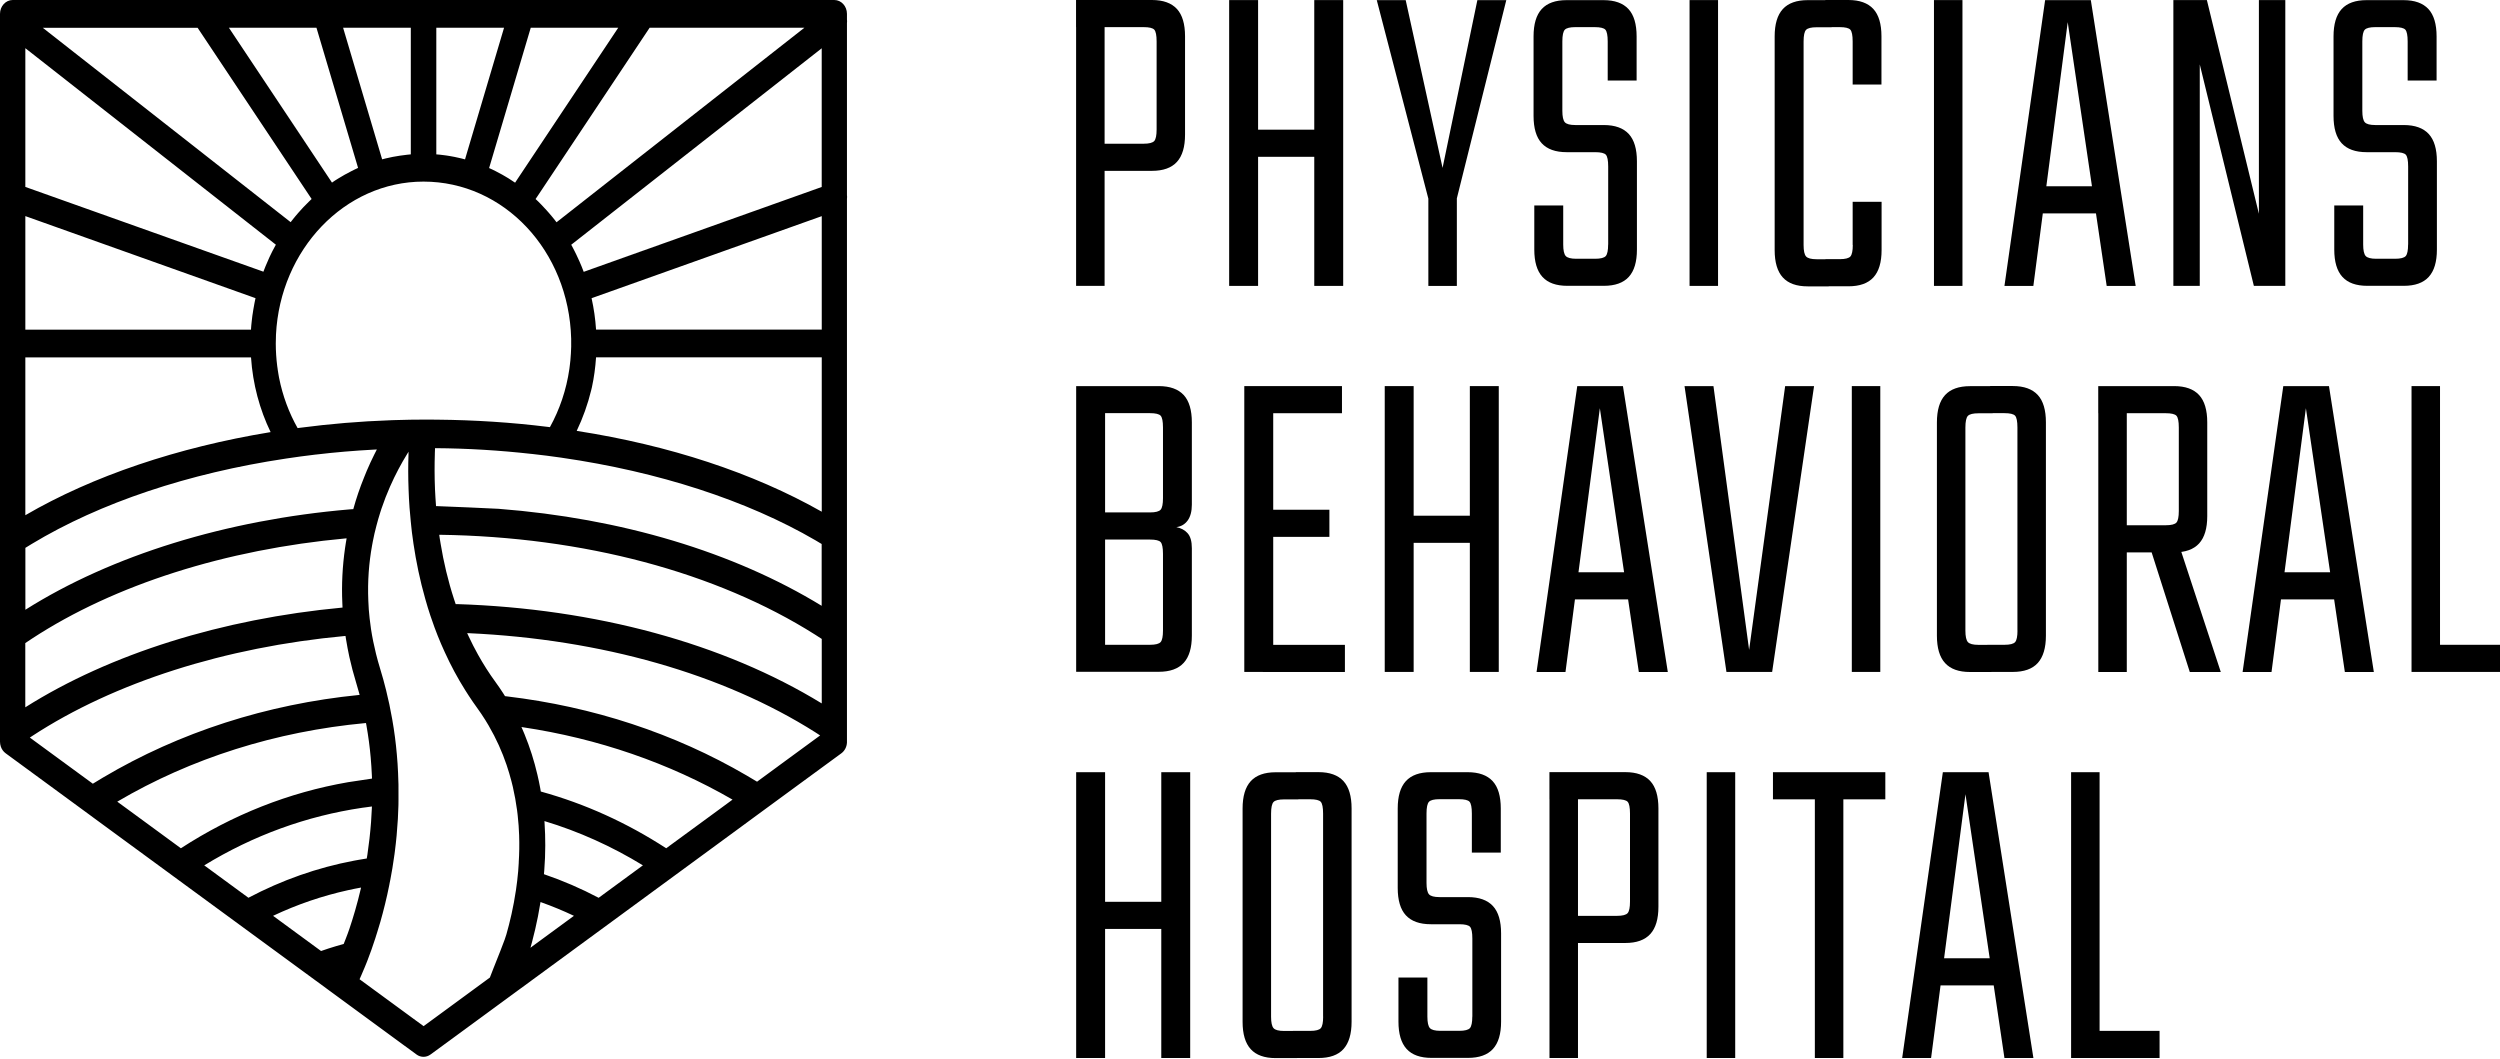
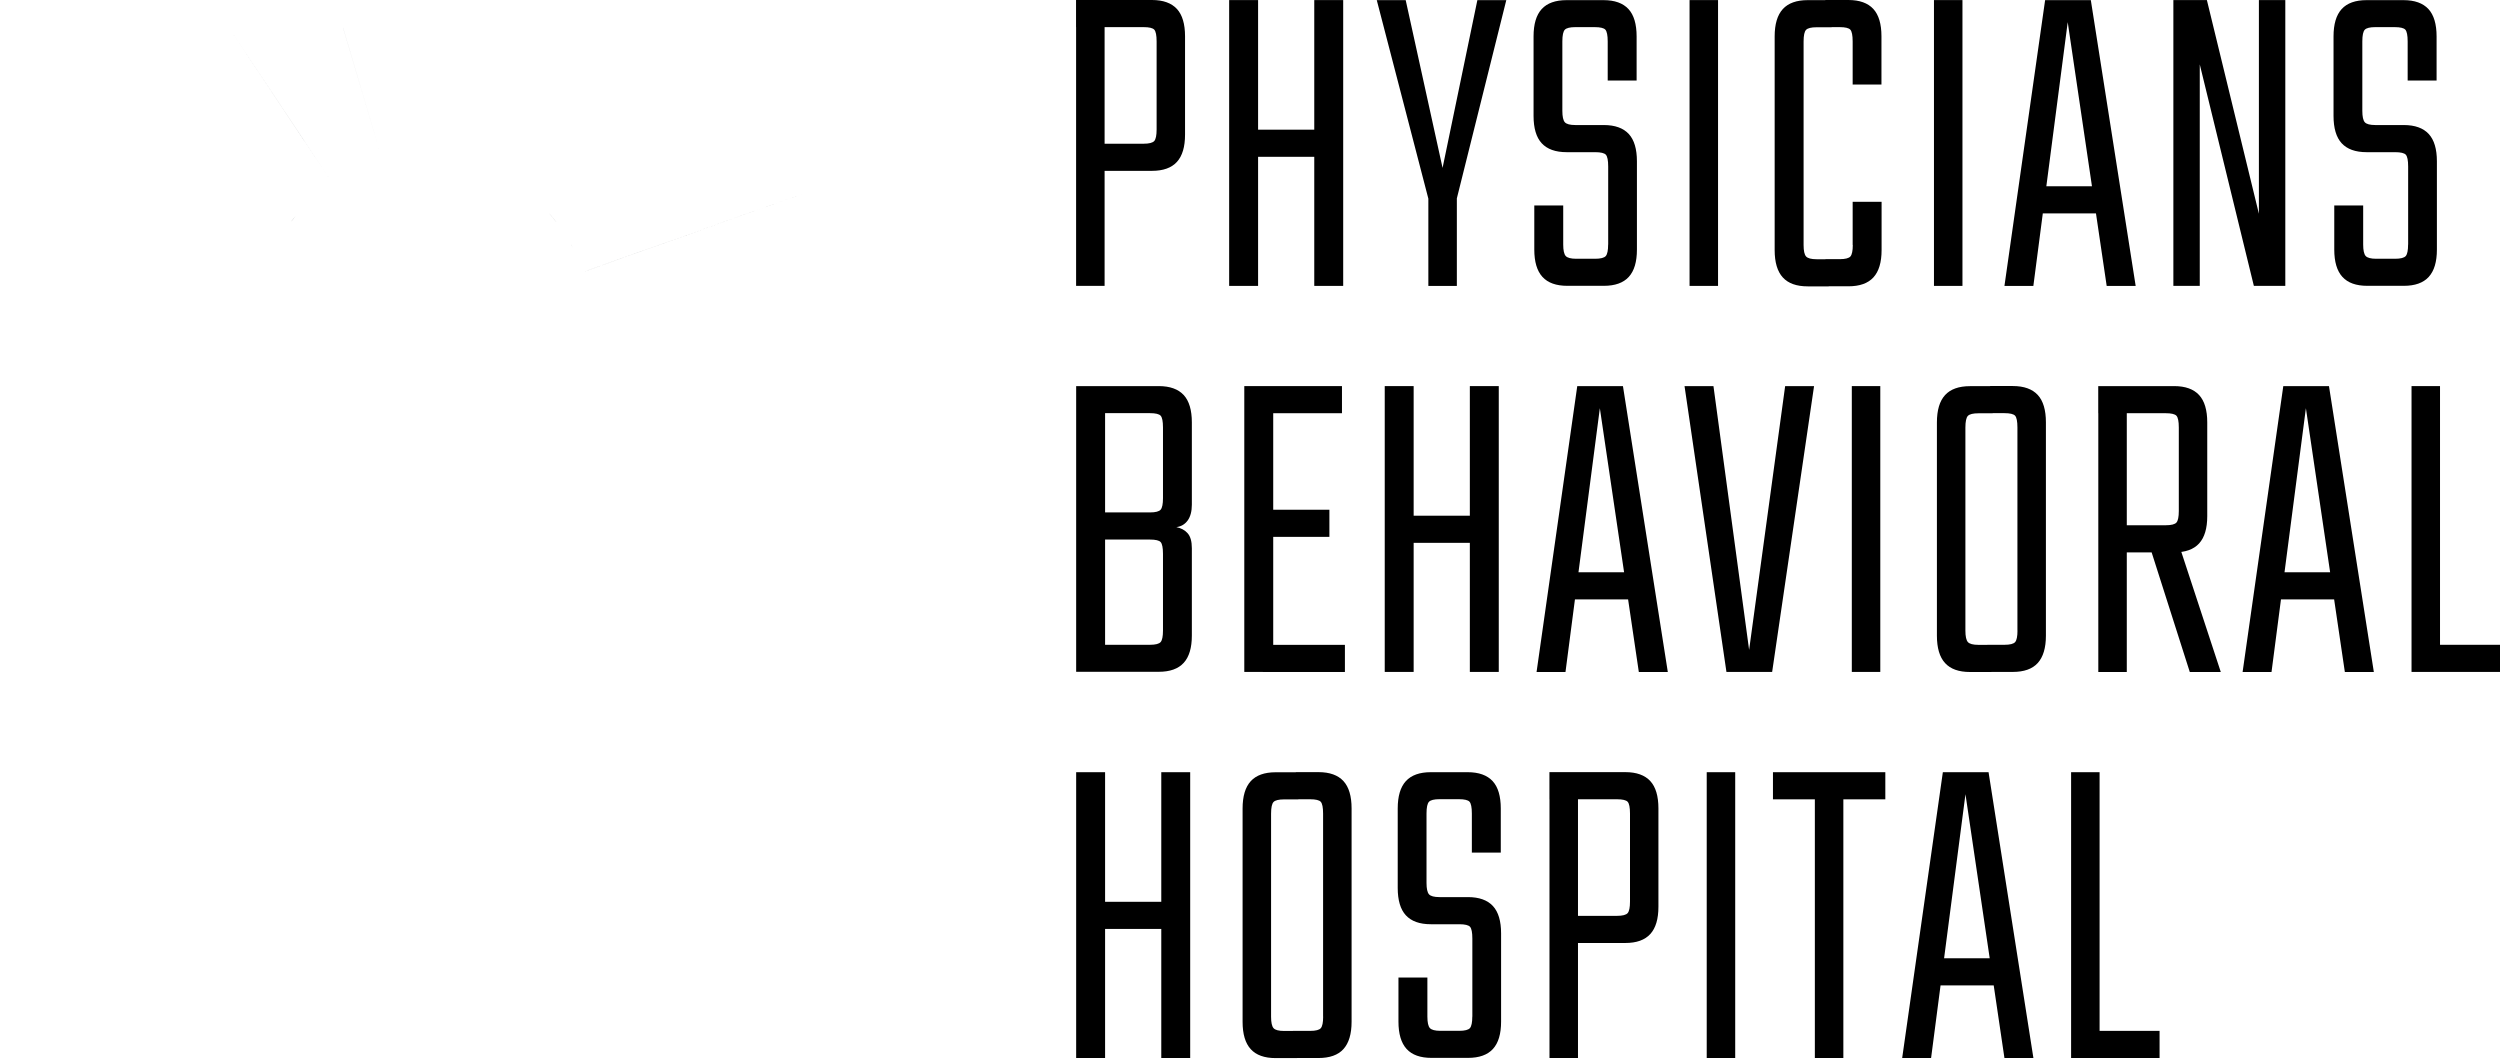
<svg xmlns="http://www.w3.org/2000/svg" width="170" height="72" viewBox="0 0 170 72" fill="none">
  <path d="M20.684 9.573L15.57 1.889L22.438 12.201L20.689 9.573H20.684ZM27.089 54.675V54.623C27.089 54.638 27.089 54.66 27.089 54.675ZM39.795 18.448L55.876 12.714L39.795 18.445V18.448ZM38.843 16.648C38.882 16.722 38.924 16.796 38.963 16.87C38.924 16.796 38.885 16.722 38.846 16.648H38.843ZM37.675 14.904C37.618 14.834 37.562 14.766 37.506 14.698C37.447 14.628 37.392 14.563 37.333 14.496C37.506 14.698 37.675 14.904 37.84 15.119C37.787 15.049 37.733 14.978 37.677 14.907L37.675 14.904ZM36.414 13.537C36.478 13.599 36.54 13.66 36.604 13.719C36.54 13.657 36.481 13.596 36.414 13.537ZM33.256 11.425C33.41 11.495 33.561 11.569 33.715 11.646C33.564 11.569 33.41 11.495 33.256 11.425ZM23.331 1.892L25.898 10.543L23.329 1.892H23.331ZM22.581 12.416C22.651 12.37 22.721 12.321 22.794 12.275C22.721 12.321 22.651 12.367 22.581 12.416ZM19.765 15.11C19.874 14.969 19.986 14.827 20.098 14.695C19.98 14.83 19.871 14.969 19.765 15.11Z" fill="#313638" />
-   <path d="M57.593 13.267V1.569C57.605 1.49 57.602 1.407 57.593 1.327V0.94C57.593 0.421 57.207 0 56.733 0H0.86C0.387 0.003 0 0.424 0 0.943V50.437C0 50.554 0.022 50.664 0.056 50.769C0.118 50.953 0.233 51.113 0.384 51.223L3.623 53.597L6.153 55.452L6.302 55.563L7.705 56.592L11.782 59.58C11.782 59.58 11.785 59.58 11.785 59.583L22.219 67.23L22.244 67.249L23.043 67.835L23.78 68.376L27.378 71.014L28.322 71.705C28.465 71.812 28.633 71.864 28.798 71.864C28.966 71.864 29.131 71.812 29.277 71.705L30.221 71.014L32.471 69.365L35.206 67.359L35.338 67.264L41.099 63.041L45.814 59.583L50.135 56.414L51.494 55.415L51.653 55.299L54.225 53.413L57.215 51.223C57.439 51.057 57.579 50.787 57.593 50.495C57.593 50.477 57.593 50.459 57.593 50.44V13.519C57.605 13.436 57.605 13.35 57.593 13.27V13.267ZM44.169 1.886H54.699L37.994 14.996L37.846 15.113H37.843C37.68 14.898 37.512 14.692 37.336 14.49C37.277 14.422 37.218 14.354 37.159 14.29C37.041 14.158 36.918 14.029 36.797 13.903C36.733 13.838 36.674 13.777 36.61 13.713C36.545 13.654 36.484 13.593 36.419 13.534L36.554 13.335L44.175 1.886H44.169ZM36.086 1.886H42.04L35.172 12.202L35.027 12.423C34.887 12.328 34.744 12.232 34.601 12.143C34.584 12.131 34.562 12.119 34.542 12.106C34.536 12.103 34.525 12.097 34.517 12.091C34.517 12.091 34.517 12.091 34.514 12.091C34.466 12.06 34.419 12.033 34.371 12.005C34.324 11.974 34.273 11.95 34.223 11.919C34.206 11.907 34.186 11.895 34.166 11.885C34.141 11.873 34.116 11.858 34.091 11.845C33.968 11.775 33.844 11.71 33.718 11.646C33.567 11.569 33.416 11.495 33.259 11.428L33.343 11.145L36.089 1.892L36.086 1.886ZM29.669 1.886H34.276L31.709 10.54L31.622 10.838C31.544 10.816 31.465 10.795 31.387 10.777C31.337 10.761 31.281 10.752 31.227 10.74C31.121 10.715 31.012 10.691 30.905 10.669C30.799 10.648 30.695 10.629 30.588 10.611C30.555 10.608 30.521 10.601 30.488 10.595C30.443 10.589 30.401 10.583 30.356 10.574C30.291 10.565 30.23 10.559 30.165 10.549C30.084 10.54 30 10.528 29.919 10.519C29.838 10.509 29.753 10.503 29.669 10.497V1.886ZM38.84 23.034C38.84 23.064 38.84 23.095 38.84 23.126C38.849 23.43 38.84 23.734 38.821 24.032C38.818 24.102 38.812 24.167 38.806 24.237C38.798 24.419 38.779 24.597 38.756 24.772C38.745 24.879 38.731 24.984 38.717 25.088C38.512 26.516 38.053 27.855 37.394 29.047C37.336 29.041 37.282 29.031 37.223 29.025C34.791 28.724 32.284 28.561 29.731 28.537C29.49 28.534 29.252 28.531 29.011 28.531C28.271 28.531 27.534 28.543 26.797 28.568H26.795C26.713 28.568 26.635 28.574 26.554 28.577C24.477 28.651 22.424 28.823 20.415 29.087C20.356 29.096 20.297 29.102 20.238 29.111C19.65 28.07 19.221 26.918 18.977 25.69C18.963 25.607 18.947 25.524 18.933 25.441C18.916 25.334 18.896 25.226 18.882 25.119C18.882 25.107 18.879 25.094 18.879 25.085C18.871 25.02 18.863 24.956 18.851 24.895C18.787 24.391 18.753 23.878 18.753 23.359C18.753 23.156 18.759 22.957 18.767 22.757C19.053 16.968 23.441 12.349 28.798 12.349C34.267 12.349 38.683 17.045 38.84 23.034ZM23.329 1.886H27.935V10.497C27.851 10.503 27.767 10.512 27.686 10.522C27.52 10.537 27.355 10.559 27.193 10.586C27.027 10.611 26.865 10.638 26.702 10.669C26.54 10.7 26.383 10.737 26.223 10.774C26.145 10.792 26.063 10.813 25.985 10.835L25.898 10.54L23.331 1.889L23.329 1.886ZM15.567 1.886H21.519L23.43 8.32L24.267 11.139L24.349 11.418C24.273 11.455 24.195 11.489 24.119 11.526C24.043 11.563 23.965 11.603 23.892 11.64C23.738 11.716 23.589 11.796 23.441 11.879C23.292 11.962 23.147 12.048 23.004 12.137C22.934 12.18 22.861 12.226 22.788 12.272C22.715 12.318 22.645 12.367 22.575 12.417L22.432 12.202L15.567 1.889V1.886ZM13.435 1.886L21.062 13.338L21.191 13.531C21.126 13.59 21.062 13.651 21 13.716C20.877 13.838 20.748 13.964 20.628 14.093C20.566 14.158 20.507 14.222 20.448 14.29C20.39 14.354 20.331 14.419 20.272 14.486C20.213 14.554 20.157 14.622 20.098 14.689C19.986 14.824 19.874 14.966 19.765 15.107L19.619 14.993L2.908 1.889H13.438L13.435 1.886ZM1.723 3.277L18.641 16.547L18.759 16.639C18.678 16.787 18.599 16.934 18.521 17.082C18.467 17.186 18.414 17.291 18.367 17.398C18.344 17.444 18.322 17.49 18.302 17.536C18.215 17.727 18.128 17.923 18.05 18.12C18.002 18.236 17.955 18.356 17.91 18.476L17.812 18.439L1.723 12.711V3.277ZM1.723 14.695L17.316 20.254L17.375 20.276C17.355 20.365 17.335 20.451 17.319 20.54C17.305 20.595 17.296 20.656 17.285 20.715C17.285 20.715 17.285 20.721 17.285 20.724C17.263 20.838 17.243 20.954 17.223 21.068C17.212 21.142 17.201 21.215 17.19 21.289C17.184 21.335 17.176 21.381 17.167 21.427L17.156 21.51C17.142 21.63 17.128 21.753 17.114 21.873C17.106 21.962 17.095 22.054 17.086 22.143C17.078 22.232 17.072 22.327 17.067 22.416H1.723V14.698V14.695ZM1.723 24.302H17.069C17.19 26.126 17.658 27.846 18.403 29.385C18.395 29.385 18.381 29.388 18.372 29.388C12.088 30.423 6.316 32.361 1.723 35.035V24.302ZM1.723 37.256C1.866 37.167 2.009 37.081 2.152 36.992C6.82 34.175 12.838 32.176 19.417 31.187C19.431 31.184 19.442 31.181 19.456 31.181C20.118 31.08 20.787 30.991 21.46 30.911C21.474 30.911 21.488 30.908 21.499 30.908C22.796 30.754 24.113 30.644 25.444 30.573C25.503 30.57 25.565 30.567 25.626 30.564C25.567 30.681 25.503 30.8 25.444 30.923C25.273 31.264 25.105 31.627 24.943 32.007C24.878 32.158 24.817 32.311 24.758 32.462C24.469 33.171 24.225 33.89 24.024 34.621C23.996 34.621 23.965 34.624 23.937 34.627C23.931 34.627 23.925 34.627 23.92 34.627C23.867 34.63 23.814 34.636 23.76 34.639C15.413 35.352 7.607 37.75 1.726 41.463V37.256H1.723ZM1.723 43.727C1.874 43.622 2.026 43.521 2.18 43.423C7.795 39.75 15.363 37.36 23.511 36.611H23.519C23.536 36.611 23.553 36.611 23.57 36.608C23.553 36.706 23.536 36.807 23.519 36.906C23.519 36.921 23.514 36.937 23.511 36.955C23.494 37.059 23.477 37.164 23.463 37.271C23.287 38.503 23.222 39.743 23.278 40.993C23.281 41.101 23.287 41.208 23.292 41.316C23.287 41.316 23.278 41.316 23.273 41.316C15.108 42.081 7.49 44.455 1.72 48.097V43.727H1.723ZM7.022 52.863C6.781 53.005 6.545 53.149 6.313 53.293L4.926 52.277L2.029 50.155C2.079 50.118 2.129 50.087 2.183 50.053C7.781 46.389 15.324 44.003 23.444 43.248C23.46 43.248 23.477 43.245 23.494 43.245C23.505 43.321 23.519 43.398 23.53 43.475C23.595 43.874 23.671 44.276 23.757 44.676C23.886 45.259 24.04 45.84 24.217 46.42C24.287 46.644 24.349 46.865 24.41 47.09C24.424 47.145 24.441 47.2 24.455 47.255C24.441 47.255 24.424 47.255 24.407 47.258C18.145 47.882 12.208 49.792 7.024 52.863H7.022ZM9.078 55.32L7.974 54.513C12.998 51.555 18.764 49.737 24.847 49.169C24.859 49.169 24.873 49.169 24.887 49.166C24.898 49.224 24.909 49.285 24.92 49.341C25.049 50.072 25.144 50.793 25.206 51.497C25.242 51.911 25.27 52.323 25.287 52.725C25.29 52.799 25.293 52.873 25.296 52.943H25.285L25.245 52.952L23.671 53.189C19.636 53.889 15.82 55.397 12.3 57.682L9.078 55.32ZM13.886 58.846C17.223 56.807 20.838 55.489 24.646 54.927C24.71 54.918 24.769 54.909 24.833 54.903C24.982 54.881 25.133 54.86 25.285 54.841H25.29C25.29 54.884 25.287 54.927 25.285 54.97C25.273 55.289 25.254 55.603 25.231 55.913C25.172 56.678 25.088 57.409 24.985 58.103C24.971 58.198 24.957 58.29 24.94 58.379C24.934 58.379 24.931 58.379 24.926 58.379C24.747 58.407 24.57 58.434 24.393 58.468C24.287 58.487 24.18 58.505 24.074 58.526C21.58 58.996 19.168 59.847 16.893 61.048L13.886 58.843V58.846ZM23.752 63.179C23.687 63.367 23.609 63.588 23.514 63.827C23.469 63.944 23.421 64.064 23.371 64.19C23.371 64.19 23.357 64.193 23.351 64.196C23.186 64.239 23.02 64.288 22.855 64.337C22.513 64.438 22.172 64.549 21.832 64.669L18.568 62.276C20.199 61.505 21.903 60.922 23.654 60.535C23.945 60.471 24.239 60.409 24.534 60.357C24.539 60.357 24.545 60.357 24.55 60.354C24.545 60.382 24.539 60.409 24.534 60.437C24.287 61.493 24.01 62.418 23.752 63.182V63.179ZM35.276 58.649C35.268 58.846 35.254 59.042 35.237 59.236C35.198 59.681 35.147 60.111 35.086 60.523C34.915 61.684 34.671 62.709 34.435 63.535C34.407 63.631 34.368 63.751 34.318 63.892C34.164 64.322 33.914 64.942 33.64 65.633C33.631 65.655 33.62 65.679 33.612 65.704C33.598 65.741 33.578 65.784 33.564 65.823C33.542 65.882 33.519 65.937 33.497 65.996C33.435 66.152 33.374 66.312 33.312 66.472L33.301 66.481L28.804 69.779L24.562 66.671L24.45 66.588C24.483 66.511 24.522 66.422 24.567 66.324C24.634 66.174 24.707 66.002 24.786 65.808C24.788 65.799 24.794 65.787 24.8 65.777C24.847 65.664 24.895 65.541 24.948 65.412C24.962 65.369 24.982 65.326 24.999 65.28C25.167 64.847 25.349 64.343 25.531 63.775C25.537 63.76 25.542 63.741 25.545 63.726C25.581 63.615 25.615 63.505 25.651 63.391C25.722 63.167 25.794 62.934 25.864 62.688C26.08 61.926 26.293 61.082 26.475 60.163C26.481 60.136 26.486 60.108 26.489 60.081C26.512 59.985 26.529 59.887 26.548 59.792C26.643 59.303 26.727 58.791 26.8 58.262C26.806 58.229 26.809 58.195 26.814 58.161C26.814 58.146 26.823 58.127 26.823 58.109C26.831 58.038 26.842 57.965 26.851 57.891C26.943 57.188 27.011 56.453 27.055 55.692C27.072 55.397 27.086 55.102 27.092 54.801C27.092 54.758 27.095 54.715 27.095 54.672C27.095 54.657 27.095 54.635 27.095 54.62C27.095 54.559 27.097 54.497 27.097 54.436V54.304C27.097 54.248 27.097 54.19 27.097 54.135V54.113C27.106 53.606 27.095 53.091 27.069 52.569C27.052 52.151 27.024 51.727 26.985 51.3C26.918 50.526 26.817 49.737 26.674 48.929C26.671 48.902 26.666 48.877 26.66 48.852C26.551 48.223 26.416 47.587 26.257 46.945C26.136 46.451 25.999 45.956 25.845 45.456C25.744 45.124 25.651 44.792 25.57 44.467C25.427 43.889 25.312 43.324 25.228 42.772C25.192 42.523 25.158 42.277 25.133 42.035C25.088 41.635 25.058 41.242 25.046 40.855C24.988 39.513 25.091 38.257 25.299 37.102C25.315 37.007 25.332 36.912 25.352 36.817C25.422 36.454 25.503 36.095 25.596 35.754C25.674 35.447 25.761 35.152 25.853 34.86C25.881 34.771 25.912 34.676 25.94 34.59C26.119 34.062 26.313 33.561 26.52 33.094C26.89 32.253 27.293 31.51 27.677 30.886C27.686 30.871 27.694 30.856 27.705 30.84C27.728 30.797 27.756 30.757 27.781 30.717C27.781 30.757 27.781 30.797 27.778 30.84V30.905C27.753 31.627 27.75 32.437 27.784 33.309C27.798 33.7 27.817 34.105 27.848 34.52C27.851 34.596 27.859 34.67 27.868 34.747C27.868 34.762 27.868 34.781 27.873 34.796C27.887 35.008 27.907 35.226 27.93 35.441C27.941 35.567 27.952 35.693 27.969 35.819C27.98 35.948 27.994 36.074 28.011 36.206C28.033 36.374 28.056 36.543 28.081 36.715C28.092 36.804 28.103 36.894 28.117 36.98C28.297 38.186 28.554 39.452 28.919 40.729C28.972 40.92 29.028 41.113 29.087 41.304C29.145 41.491 29.204 41.675 29.266 41.863C29.353 42.13 29.448 42.394 29.546 42.661C29.616 42.852 29.695 43.045 29.767 43.238C29.916 43.61 30.076 43.985 30.247 44.353C30.645 45.228 31.107 46.095 31.639 46.939C31.718 47.065 31.799 47.194 31.883 47.32C32.062 47.593 32.247 47.864 32.441 48.131C32.642 48.407 32.83 48.687 33.004 48.966C33.079 49.089 33.155 49.212 33.228 49.338C33.231 49.341 33.236 49.347 33.236 49.353C33.749 50.234 34.147 51.128 34.45 52.022C34.573 52.387 34.682 52.756 34.777 53.121C34.797 53.198 34.817 53.278 34.836 53.358C34.85 53.407 34.861 53.456 34.873 53.508C34.996 54.043 35.091 54.577 35.161 55.099C35.172 55.182 35.184 55.268 35.192 55.351C35.195 55.394 35.2 55.437 35.206 55.48C35.257 55.922 35.285 56.361 35.301 56.791C35.324 57.427 35.312 58.053 35.273 58.652L35.276 58.649ZM36.178 64.371L36.072 64.448C36.108 64.319 36.145 64.183 36.181 64.045C36.254 63.775 36.324 63.489 36.394 63.188C36.52 62.642 36.643 62.04 36.744 61.404C36.747 61.383 36.753 61.361 36.753 61.34C36.767 61.34 36.781 61.349 36.792 61.352C37.551 61.622 38.294 61.929 39.028 62.276L36.175 64.368L36.178 64.371ZM40.709 61.051C39.51 60.418 38.274 59.884 37.005 59.451C36.999 59.451 36.994 59.448 36.988 59.445C36.996 59.353 37.002 59.261 37.011 59.171C37.055 58.606 37.078 58.05 37.078 57.501C37.078 56.979 37.064 56.466 37.03 55.959C37.03 55.916 37.025 55.876 37.022 55.836C37.025 55.836 37.027 55.836 37.03 55.836C39.358 56.539 41.592 57.544 43.718 58.843L40.712 61.048L40.709 61.051ZM48.748 55.157L45.301 57.682C42.628 55.947 39.784 54.657 36.8 53.831C36.792 53.831 36.783 53.828 36.775 53.825C36.761 53.742 36.747 53.662 36.733 53.582C36.677 53.278 36.615 52.983 36.545 52.685C36.324 51.736 36.033 50.821 35.674 49.943C35.629 49.838 35.587 49.734 35.542 49.629C35.514 49.565 35.483 49.504 35.458 49.439C35.486 49.442 35.514 49.448 35.542 49.451C40.653 50.216 45.5 51.881 49.812 54.374L48.748 55.157ZM52.911 52.105L51.48 53.155C51.241 53.011 51.003 52.866 50.762 52.728C45.873 49.872 40.322 48.051 34.472 47.354C34.427 47.348 34.385 47.344 34.34 47.338C34.304 47.274 34.265 47.215 34.225 47.154C34.057 46.89 33.878 46.632 33.693 46.377C33.253 45.775 32.861 45.155 32.505 44.516C32.278 44.111 32.071 43.702 31.88 43.294C31.841 43.217 31.805 43.137 31.768 43.054C31.807 43.054 31.844 43.054 31.88 43.057C40.88 43.469 49.157 45.824 55.43 49.789C55.545 49.86 55.657 49.934 55.769 50.01L52.909 52.105H52.911ZM55.879 47.833C49.21 43.748 40.488 41.38 31.076 41.079C31.045 41.079 31.017 41.079 30.986 41.079C30.95 40.969 30.913 40.864 30.877 40.754C30.46 39.476 30.165 38.205 29.964 36.983C29.95 36.894 29.936 36.801 29.919 36.709C29.919 36.694 29.913 36.678 29.91 36.66C29.896 36.562 29.88 36.464 29.868 36.365H29.913C39.669 36.503 48.706 38.905 55.433 43.159C55.582 43.254 55.73 43.349 55.879 43.447V47.836V47.833ZM55.879 41.199C49.883 37.529 42.23 35.244 33.906 34.599C33.732 34.587 30.073 34.421 29.678 34.415H29.65C29.619 34.025 29.599 33.647 29.58 33.279C29.543 32.394 29.546 31.584 29.569 30.871C29.569 30.856 29.569 30.84 29.569 30.825C29.571 30.708 29.577 30.588 29.583 30.475C31.793 30.49 33.987 30.625 36.133 30.865C36.148 30.865 36.159 30.865 36.173 30.868C36.842 30.942 37.506 31.024 38.162 31.12C38.182 31.123 38.199 31.126 38.218 31.129C44.749 32.075 50.762 34.01 55.456 36.743C55.596 36.826 55.736 36.909 55.873 36.992V41.196L55.879 41.199ZM55.879 34.796C51.199 32.145 45.503 30.281 39.266 29.308C39.249 29.305 39.232 29.302 39.216 29.299C39.636 28.423 39.967 27.496 40.202 26.532L40.252 26.323C40.395 25.665 40.485 24.987 40.532 24.299H55.879V34.793V34.796ZM55.879 22.413H40.532C40.485 21.682 40.381 20.97 40.227 20.279L40.294 20.254L55.879 14.698V22.413ZM55.879 12.714L39.798 18.448L39.692 18.485C39.602 18.242 39.507 18.009 39.403 17.776C39.333 17.619 39.263 17.465 39.19 17.315C39.154 17.238 39.115 17.165 39.078 17.088C39.042 17.014 39.003 16.937 38.963 16.864C38.924 16.79 38.882 16.716 38.843 16.642L38.966 16.547L55.876 3.283V12.714H55.879Z" fill="black" />
  <path d="M78.65 8.819V2.818C78.65 2.402 78.596 2.137 78.492 2.019C78.388 1.904 78.146 1.845 77.763 1.845H73.171V0H78.333C79.092 0 79.658 0.206 80.029 0.607C80.4 1.009 80.583 1.635 80.583 2.466V9.152C80.583 9.988 80.4 10.604 80.029 11.011C79.658 11.417 79.092 11.618 78.333 11.618H74.342V9.773H77.763C78.142 9.773 78.383 9.709 78.492 9.586C78.596 9.462 78.65 9.202 78.65 8.805V8.819ZM73.175 0.005H75.113V19.441H73.175V0.005Z" fill="black" />
  <path d="M83.583 0.005H85.55V19.441H83.583V0.005ZM90.224 8.818V10.663H84.837V8.818H90.224ZM89.37 0.005H91.337V19.441H89.37V0.005Z" fill="black" />
  <path d="M99.066 13.508H97.128L93.62 0.009H95.587L98.095 11.417L100.461 0.009H102.428L99.061 13.508H99.066ZM97.128 12.289H99.066V19.445H97.128V12.289Z" fill="black" />
  <path d="M109.357 16.632V11.321C109.357 10.905 109.303 10.641 109.199 10.522C109.094 10.408 108.853 10.348 108.469 10.348H106.532C105.77 10.348 105.207 10.143 104.836 9.741C104.465 9.339 104.282 8.713 104.282 7.882V2.475C104.282 1.644 104.465 1.023 104.836 0.616C105.207 0.21 105.774 0.009 106.532 0.009H109.04C109.799 0.009 110.365 0.215 110.736 0.616C111.107 1.018 111.29 1.644 111.29 2.475V5.476H109.324V2.818C109.324 2.402 109.269 2.137 109.165 2.018C109.061 1.904 108.819 1.845 108.436 1.845H107.124C106.761 1.845 106.524 1.904 106.411 2.018C106.299 2.133 106.24 2.397 106.24 2.818V7.535C106.24 7.932 106.299 8.193 106.411 8.316C106.524 8.439 106.761 8.503 107.124 8.503H109.061C109.819 8.503 110.386 8.709 110.757 9.111C111.128 9.513 111.311 10.138 111.311 10.969V16.97C111.311 17.806 111.128 18.422 110.757 18.829C110.386 19.235 109.819 19.436 109.061 19.436H106.582C105.82 19.436 105.257 19.235 104.886 18.829C104.515 18.422 104.332 17.801 104.332 16.97V13.97H106.299V16.628C106.299 17.025 106.357 17.285 106.47 17.409C106.582 17.532 106.82 17.596 107.182 17.596H108.465C108.844 17.596 109.086 17.532 109.194 17.409C109.299 17.285 109.353 17.025 109.353 16.628L109.357 16.632Z" fill="black" />
  <path d="M114.89 0.005H116.827V19.441H114.89V0.005Z" fill="black" />
  <path d="M122.644 2.818V16.66C122.644 17.057 122.702 17.317 122.815 17.441C122.927 17.564 123.165 17.628 123.527 17.628H124.352V19.473H122.927C122.165 19.473 121.602 19.272 121.231 18.866C120.861 18.459 120.677 17.838 120.677 17.007V2.475C120.677 1.644 120.861 1.023 121.231 0.617C121.602 0.21 122.169 0.009 122.927 0.009H124.552V1.854H123.527C123.165 1.854 122.927 1.913 122.815 2.028C122.702 2.142 122.644 2.407 122.644 2.827V2.818ZM125.981 5.754V2.818C125.981 2.402 125.927 2.137 125.823 2.019C125.719 1.904 125.477 1.845 125.094 1.845H124.123V0H125.69C126.448 0 127.014 0.206 127.385 0.607C127.756 1.009 127.939 1.635 127.939 2.466V5.75H125.973L125.981 5.754ZM125.981 16.66V13.723H127.948V17.002C127.948 17.838 127.764 18.454 127.394 18.861C127.023 19.267 126.456 19.468 125.698 19.468H124.131V17.623H125.102C125.481 17.623 125.723 17.559 125.831 17.436C125.935 17.313 125.99 17.052 125.99 16.655L125.981 16.66Z" fill="black" />
  <path d="M131.51 0.005H133.447V19.441H131.51V0.005Z" fill="black" />
  <path d="M145.222 19.445H143.255L140.605 1.507L138.268 19.445H136.302L139.068 0.009H142.176L145.226 19.445H145.222ZM143.197 12.664V14.509H138.235V12.664H143.197Z" fill="black" />
  <path d="M153.605 0.005H155.401V19.441H153.263L149.584 4.38V19.441H147.789V0.005H150.068L153.605 14.536V0.005Z" fill="black" />
  <path d="M163.754 16.632V11.321C163.754 10.905 163.7 10.641 163.596 10.522C163.492 10.408 163.25 10.348 162.867 10.348H160.93C160.167 10.348 159.605 10.143 159.234 9.741C158.863 9.339 158.68 8.713 158.68 7.882V2.475C158.68 1.644 158.863 1.023 159.234 0.616C159.605 0.21 160.171 0.009 160.93 0.009H163.438C164.196 0.009 164.763 0.215 165.134 0.616C165.504 1.018 165.688 1.644 165.688 2.475V5.476H163.721V2.818C163.721 2.402 163.667 2.137 163.563 2.018C163.459 1.904 163.217 1.845 162.834 1.845H161.521C161.159 1.845 160.921 1.904 160.809 2.018C160.696 2.133 160.638 2.397 160.638 2.818V7.535C160.638 7.932 160.696 8.193 160.809 8.316C160.921 8.439 161.159 8.503 161.521 8.503H163.459C164.217 8.503 164.784 8.709 165.154 9.111C165.525 9.513 165.709 10.138 165.709 10.969V16.97C165.709 17.806 165.525 18.422 165.154 18.829C164.784 19.235 164.217 19.436 163.459 19.436H160.98C160.217 19.436 159.655 19.235 159.284 18.829C158.913 18.422 158.73 17.801 158.73 16.97V13.97H160.696V16.628C160.696 17.025 160.755 17.285 160.867 17.409C160.98 17.532 161.217 17.596 161.58 17.596H162.863C163.242 17.596 163.484 17.532 163.592 17.409C163.696 17.285 163.75 17.025 163.75 16.628L163.754 16.632Z" fill="black" />
  <path d="M73.179 26.255H78.796C79.554 26.255 80.121 26.46 80.492 26.862C80.862 27.264 81.046 27.89 81.046 28.721V34.315C81.046 34.772 80.95 35.133 80.762 35.393C80.571 35.653 80.317 35.804 79.992 35.845C80.312 35.909 80.571 36.046 80.762 36.265C80.954 36.484 81.046 36.822 81.046 37.279V43.216C81.046 44.051 80.862 44.668 80.492 45.074C80.121 45.481 79.554 45.682 78.796 45.682H73.179V26.245V26.255ZM79.083 33.881V29.068C79.083 28.652 79.029 28.387 78.925 28.269C78.821 28.154 78.579 28.095 78.196 28.095H75.146V34.845H78.196C78.575 34.845 78.817 34.781 78.925 34.657C79.029 34.534 79.083 34.274 79.083 33.877V33.881ZM79.083 42.882V37.663C79.083 37.247 79.029 36.982 78.925 36.863C78.821 36.749 78.579 36.69 78.196 36.69H75.146V43.846H78.196C78.575 43.846 78.817 43.782 78.925 43.659C79.029 43.535 79.083 43.275 79.083 42.878V42.882Z" fill="black" />
  <path d="M84.612 26.255H86.579V45.691H84.612V26.255ZM91.254 26.255V28.099H85.866V26.255H91.254ZM90.399 34.662V36.507H85.866V34.662H90.399ZM91.454 43.85V45.695H85.866V43.85H91.454Z" fill="black" />
  <path d="M94.162 26.255H96.128V45.691H94.162V26.255ZM100.803 35.068V36.913H95.416V35.068H100.803ZM99.949 26.255H101.916V45.691H99.949V26.255Z" fill="black" />
-   <path d="M113.407 45.696H111.44L108.79 27.757L106.453 45.696H104.486L107.253 26.259H110.361L113.411 45.696H113.407ZM111.382 38.914V40.759H106.42V38.914H111.382Z" fill="black" />
+   <path d="M113.407 45.696H111.44L108.79 27.757L106.453 45.696H104.486L107.253 26.259H110.361L113.411 45.696H113.407ZM111.382 38.914V40.759H106.42V38.914Z" fill="black" />
  <path d="M121.39 26.255H123.356L120.506 45.691H117.398L114.548 26.255H116.515L118.94 44.193L121.39 26.255Z" fill="black" />
  <path d="M125.923 26.255H127.86V45.691H125.923V26.255Z" fill="black" />
  <path d="M133.647 29.068V41.321H131.71V28.725C131.71 27.894 131.893 27.273 132.264 26.866C132.635 26.46 133.202 26.259 133.96 26.259H135.502V28.104H134.531C134.168 28.104 133.931 28.163 133.818 28.278C133.706 28.392 133.647 28.657 133.647 29.077V29.068ZM133.647 39.475V42.882C133.647 43.28 133.706 43.54 133.818 43.663C133.931 43.786 134.168 43.85 134.531 43.85H135.414V45.696H133.96C133.198 45.696 132.635 45.495 132.264 45.088C131.893 44.682 131.71 44.06 131.71 43.229V39.48H133.647V39.475ZM137.185 42.882V39.727H139.122V43.225C139.122 44.06 138.935 44.677 138.568 45.084C138.201 45.49 137.631 45.691 136.872 45.691H135.135V43.846H136.306C136.685 43.846 136.927 43.782 137.031 43.659C137.135 43.535 137.189 43.275 137.189 42.878L137.185 42.882ZM137.185 41.288V29.068C137.185 28.652 137.131 28.387 137.027 28.268C136.922 28.154 136.681 28.095 136.302 28.095H135.331V26.25H136.872C137.631 26.25 138.197 26.456 138.568 26.857C138.939 27.259 139.122 27.885 139.122 28.716V41.279H137.185V41.288Z" fill="black" />
  <path d="M148.159 34.758V29.072C148.159 28.657 148.105 28.392 148.001 28.273C147.897 28.159 147.655 28.099 147.272 28.099H142.68V26.255H147.843C148.601 26.255 149.168 26.46 149.538 26.862C149.909 27.264 150.093 27.889 150.093 28.721V35.096C150.093 35.932 149.909 36.548 149.538 36.955C149.168 37.361 148.601 37.562 147.843 37.562H143.851V35.717H147.272C147.651 35.717 147.893 35.653 148.001 35.53C148.105 35.406 148.159 35.146 148.159 34.749V34.758ZM142.685 26.259H144.622V45.695H142.685V26.259ZM146.051 36.758H148.076L151.013 45.695H148.905L146.055 36.758H146.051Z" fill="black" />
  <path d="M161.417 45.696H159.45L156.801 27.757L154.463 45.696H152.497L155.263 26.259H158.371L161.421 45.696H161.417ZM159.392 38.914V40.759H154.43V38.914H159.392Z" fill="black" />
  <path d="M163.984 26.255H165.921V45.691H163.984V26.255ZM165.154 45.691V43.846H170V45.691H165.154Z" fill="black" />
  <path d="M73.179 52.509H75.146V71.945H73.179V52.509ZM79.821 61.323V63.168H74.433V61.323H79.821ZM78.967 52.509H80.933V71.945H78.967V52.509Z" fill="black" />
  <path d="M86.433 55.322V67.575H84.496V54.98C84.496 54.149 84.679 53.528 85.05 53.121C85.42 52.715 85.987 52.514 86.745 52.514H88.287V54.359H87.316C86.954 54.359 86.716 54.418 86.604 54.532C86.491 54.647 86.433 54.911 86.433 55.331V55.322ZM86.433 65.73V69.137C86.433 69.534 86.491 69.795 86.604 69.918C86.716 70.041 86.954 70.105 87.316 70.105H88.2V71.95H86.745C85.983 71.95 85.42 71.749 85.05 71.343C84.679 70.936 84.496 70.315 84.496 69.484V65.735H86.433V65.73ZM89.97 69.137V65.981H91.908V69.48C91.908 70.315 91.72 70.932 91.353 71.338C90.987 71.745 90.416 71.945 89.658 71.945H87.92V70.1H89.091C89.47 70.1 89.712 70.037 89.816 69.913C89.92 69.79 89.974 69.53 89.974 69.132L89.97 69.137ZM89.97 67.543V55.322C89.97 54.907 89.916 54.642 89.812 54.523C89.708 54.409 89.466 54.35 89.087 54.35H88.116V52.505H89.658C90.416 52.505 90.983 52.71 91.353 53.112C91.724 53.514 91.908 54.14 91.908 54.971V67.534H89.97V67.543Z" fill="black" />
  <path d="M100.12 69.132V63.821C100.12 63.405 100.066 63.141 99.962 63.022C99.857 62.908 99.616 62.848 99.232 62.848H97.295C96.532 62.848 95.97 62.643 95.599 62.241C95.228 61.839 95.045 61.213 95.045 60.382V54.975C95.045 54.144 95.228 53.523 95.599 53.116C95.97 52.71 96.537 52.509 97.295 52.509H99.803C100.561 52.509 101.128 52.715 101.499 53.116C101.87 53.518 102.053 54.144 102.053 54.975V57.975H100.086V55.318C100.086 54.902 100.032 54.637 99.928 54.518C99.824 54.404 99.582 54.345 99.199 54.345H97.887C97.524 54.345 97.287 54.404 97.174 54.518C97.062 54.633 97.003 54.898 97.003 55.318V60.035C97.003 60.432 97.062 60.693 97.174 60.816C97.287 60.939 97.524 61.003 97.887 61.003H99.824C100.582 61.003 101.149 61.209 101.52 61.611C101.891 62.013 102.074 62.638 102.074 63.469V69.47C102.074 70.306 101.891 70.922 101.52 71.329C101.149 71.735 100.582 71.936 99.824 71.936H97.345C96.582 71.936 96.02 71.735 95.649 71.329C95.278 70.922 95.095 70.301 95.095 69.47V66.47H97.062V69.128C97.062 69.525 97.12 69.785 97.232 69.909C97.345 70.032 97.582 70.096 97.945 70.096H99.228C99.607 70.096 99.849 70.032 99.957 69.909C100.061 69.785 100.116 69.525 100.116 69.128L100.12 69.132Z" fill="black" />
  <path d="M110.84 61.323V55.322C110.84 54.907 110.786 54.642 110.682 54.523C110.578 54.409 110.336 54.35 109.953 54.35H105.361V52.505H110.523C111.282 52.505 111.848 52.71 112.219 53.112C112.59 53.514 112.773 54.14 112.773 54.971V61.657C112.773 62.492 112.59 63.109 112.219 63.515C111.848 63.922 111.282 64.123 110.523 64.123H106.532V62.278H109.953C110.332 62.278 110.573 62.214 110.682 62.09C110.786 61.967 110.84 61.707 110.84 61.309V61.323ZM105.365 52.509H107.303V71.945H105.365V52.509Z" fill="black" />
  <path d="M116.057 52.509H117.994V71.945H116.057V52.509Z" fill="black" />
  <path d="M128.202 52.509V54.354H120.561V52.509H128.202ZM123.41 52.509H125.348V71.945H123.41V52.509Z" fill="black" />
  <path d="M138.268 71.945H136.302L133.652 54.007L131.314 71.945H129.348L132.114 52.509H135.222L138.272 71.945H138.268ZM136.243 65.164V67.009H131.281V65.164H136.243Z" fill="black" />
  <path d="M140.835 52.509H142.772V71.945H140.835V52.509ZM142.005 71.945V70.1H146.851V71.945H142.005Z" fill="black" />
</svg>